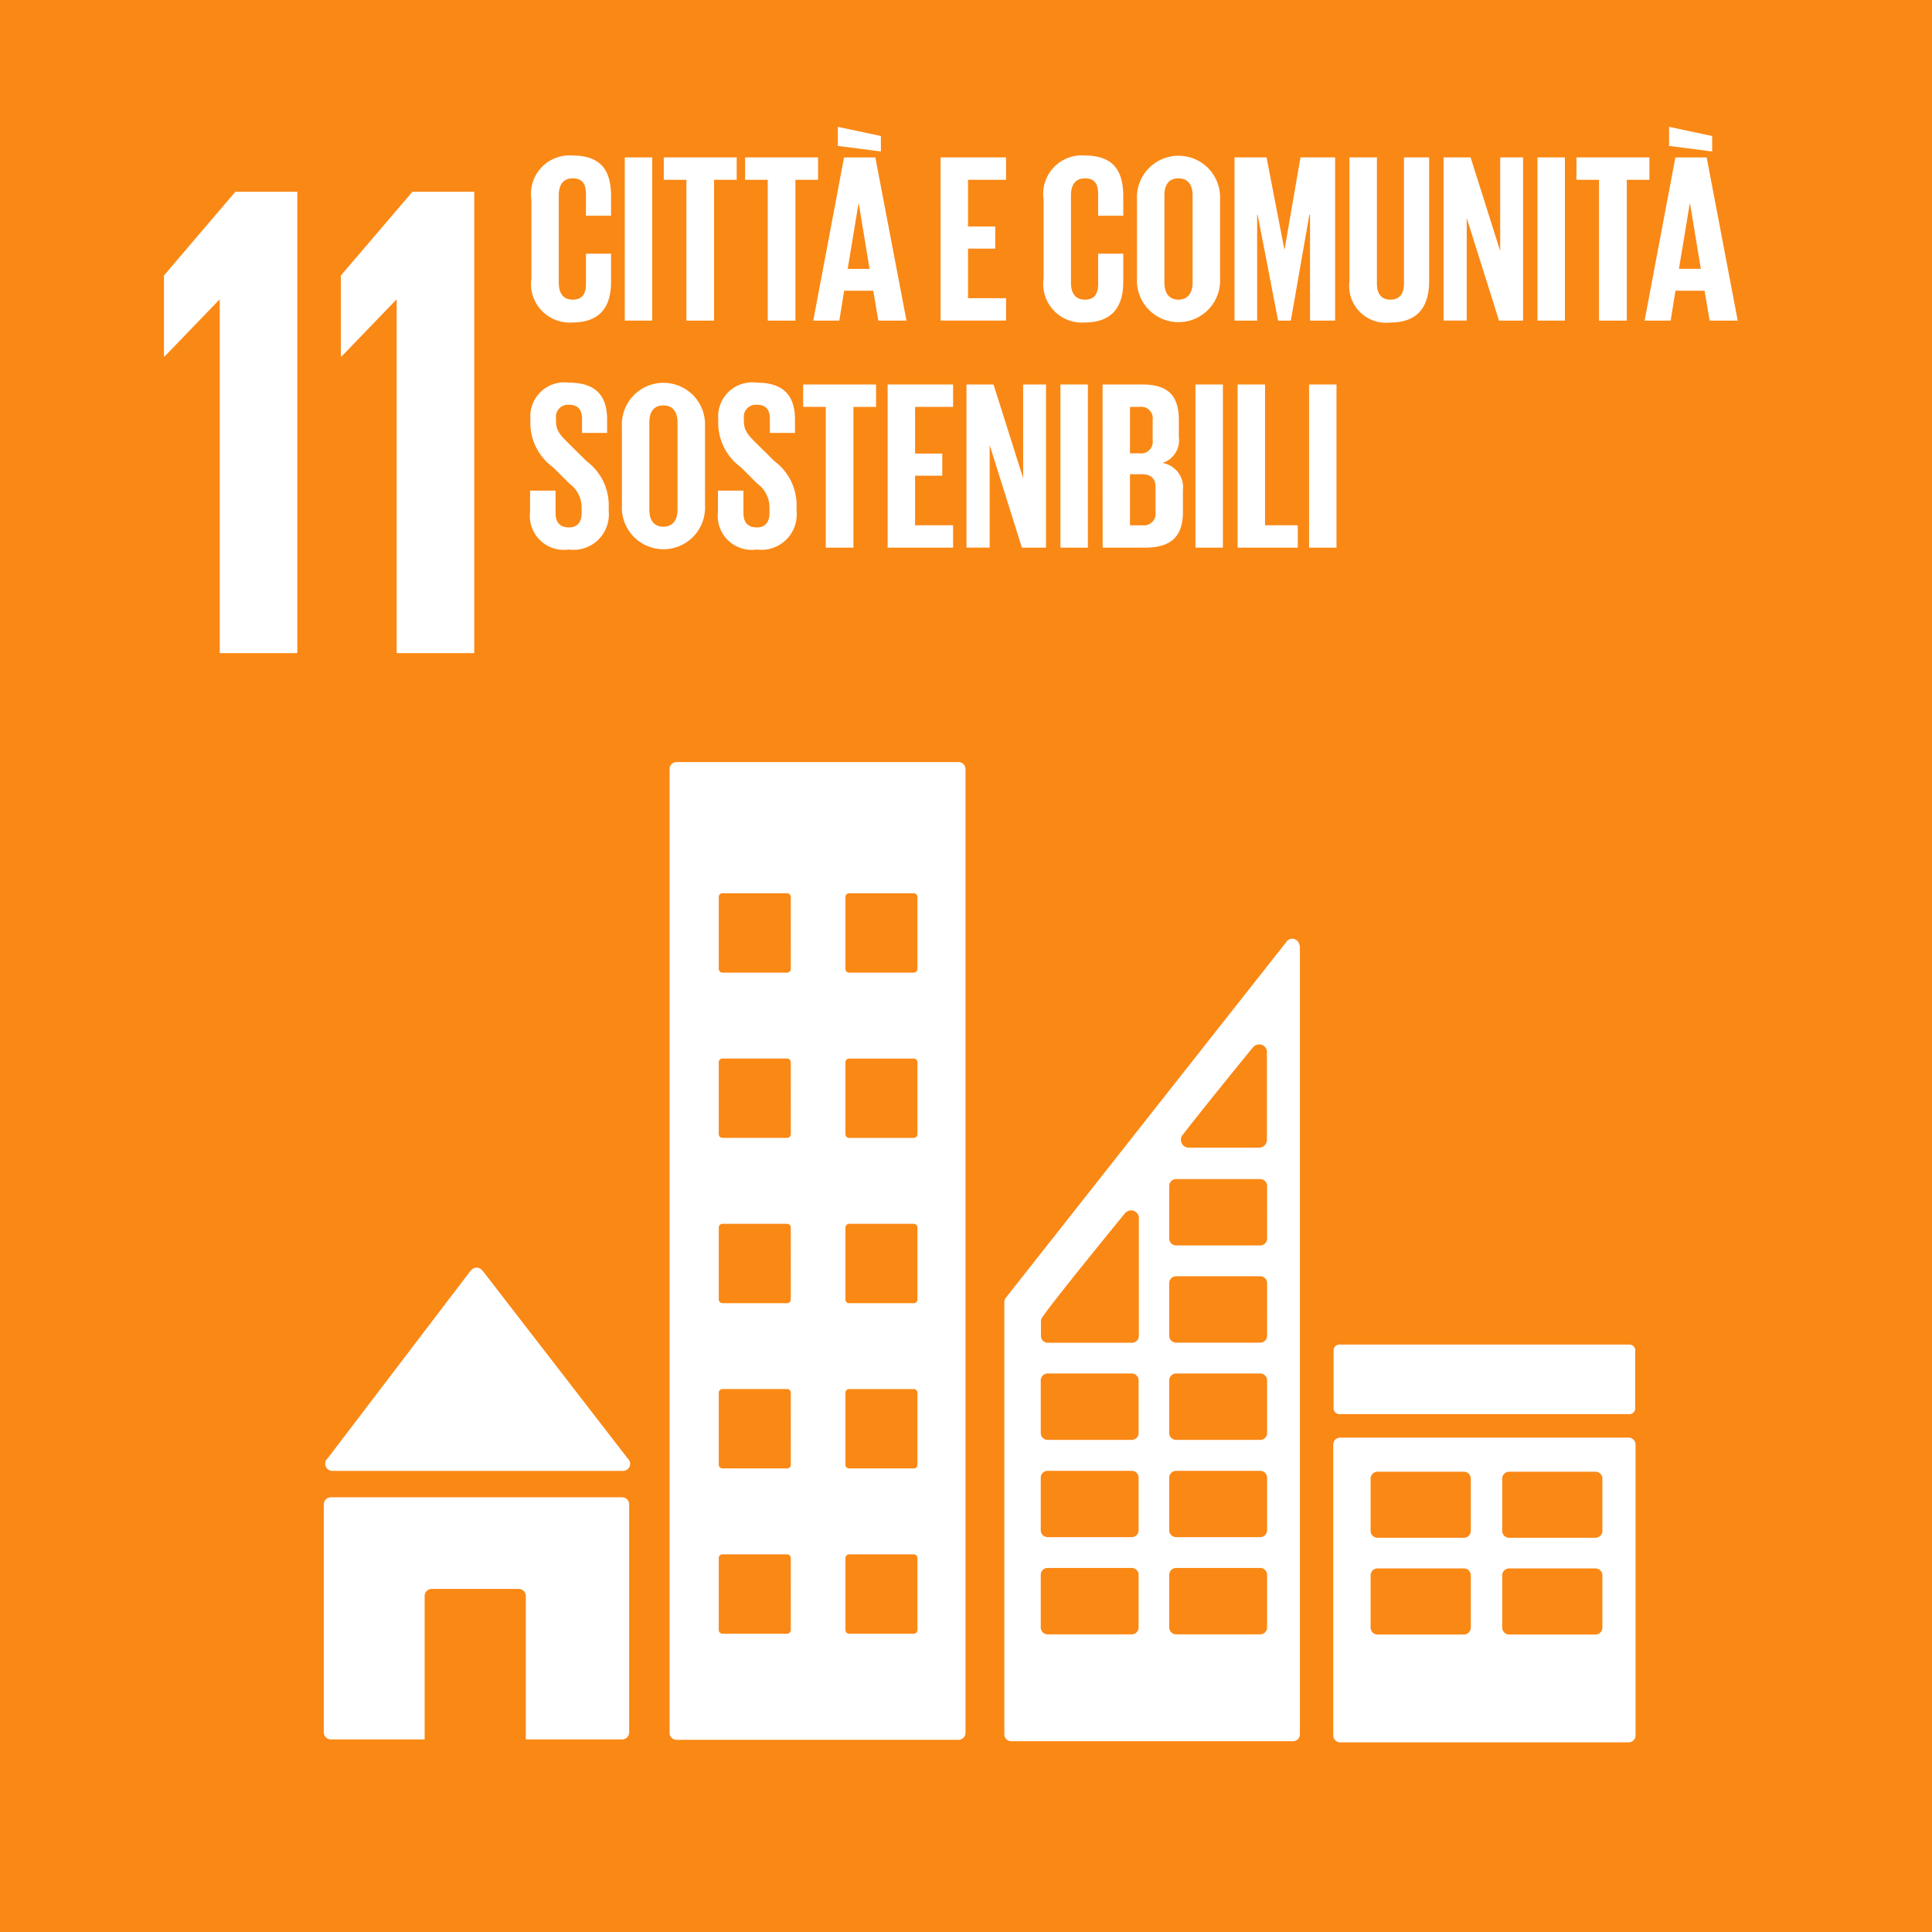
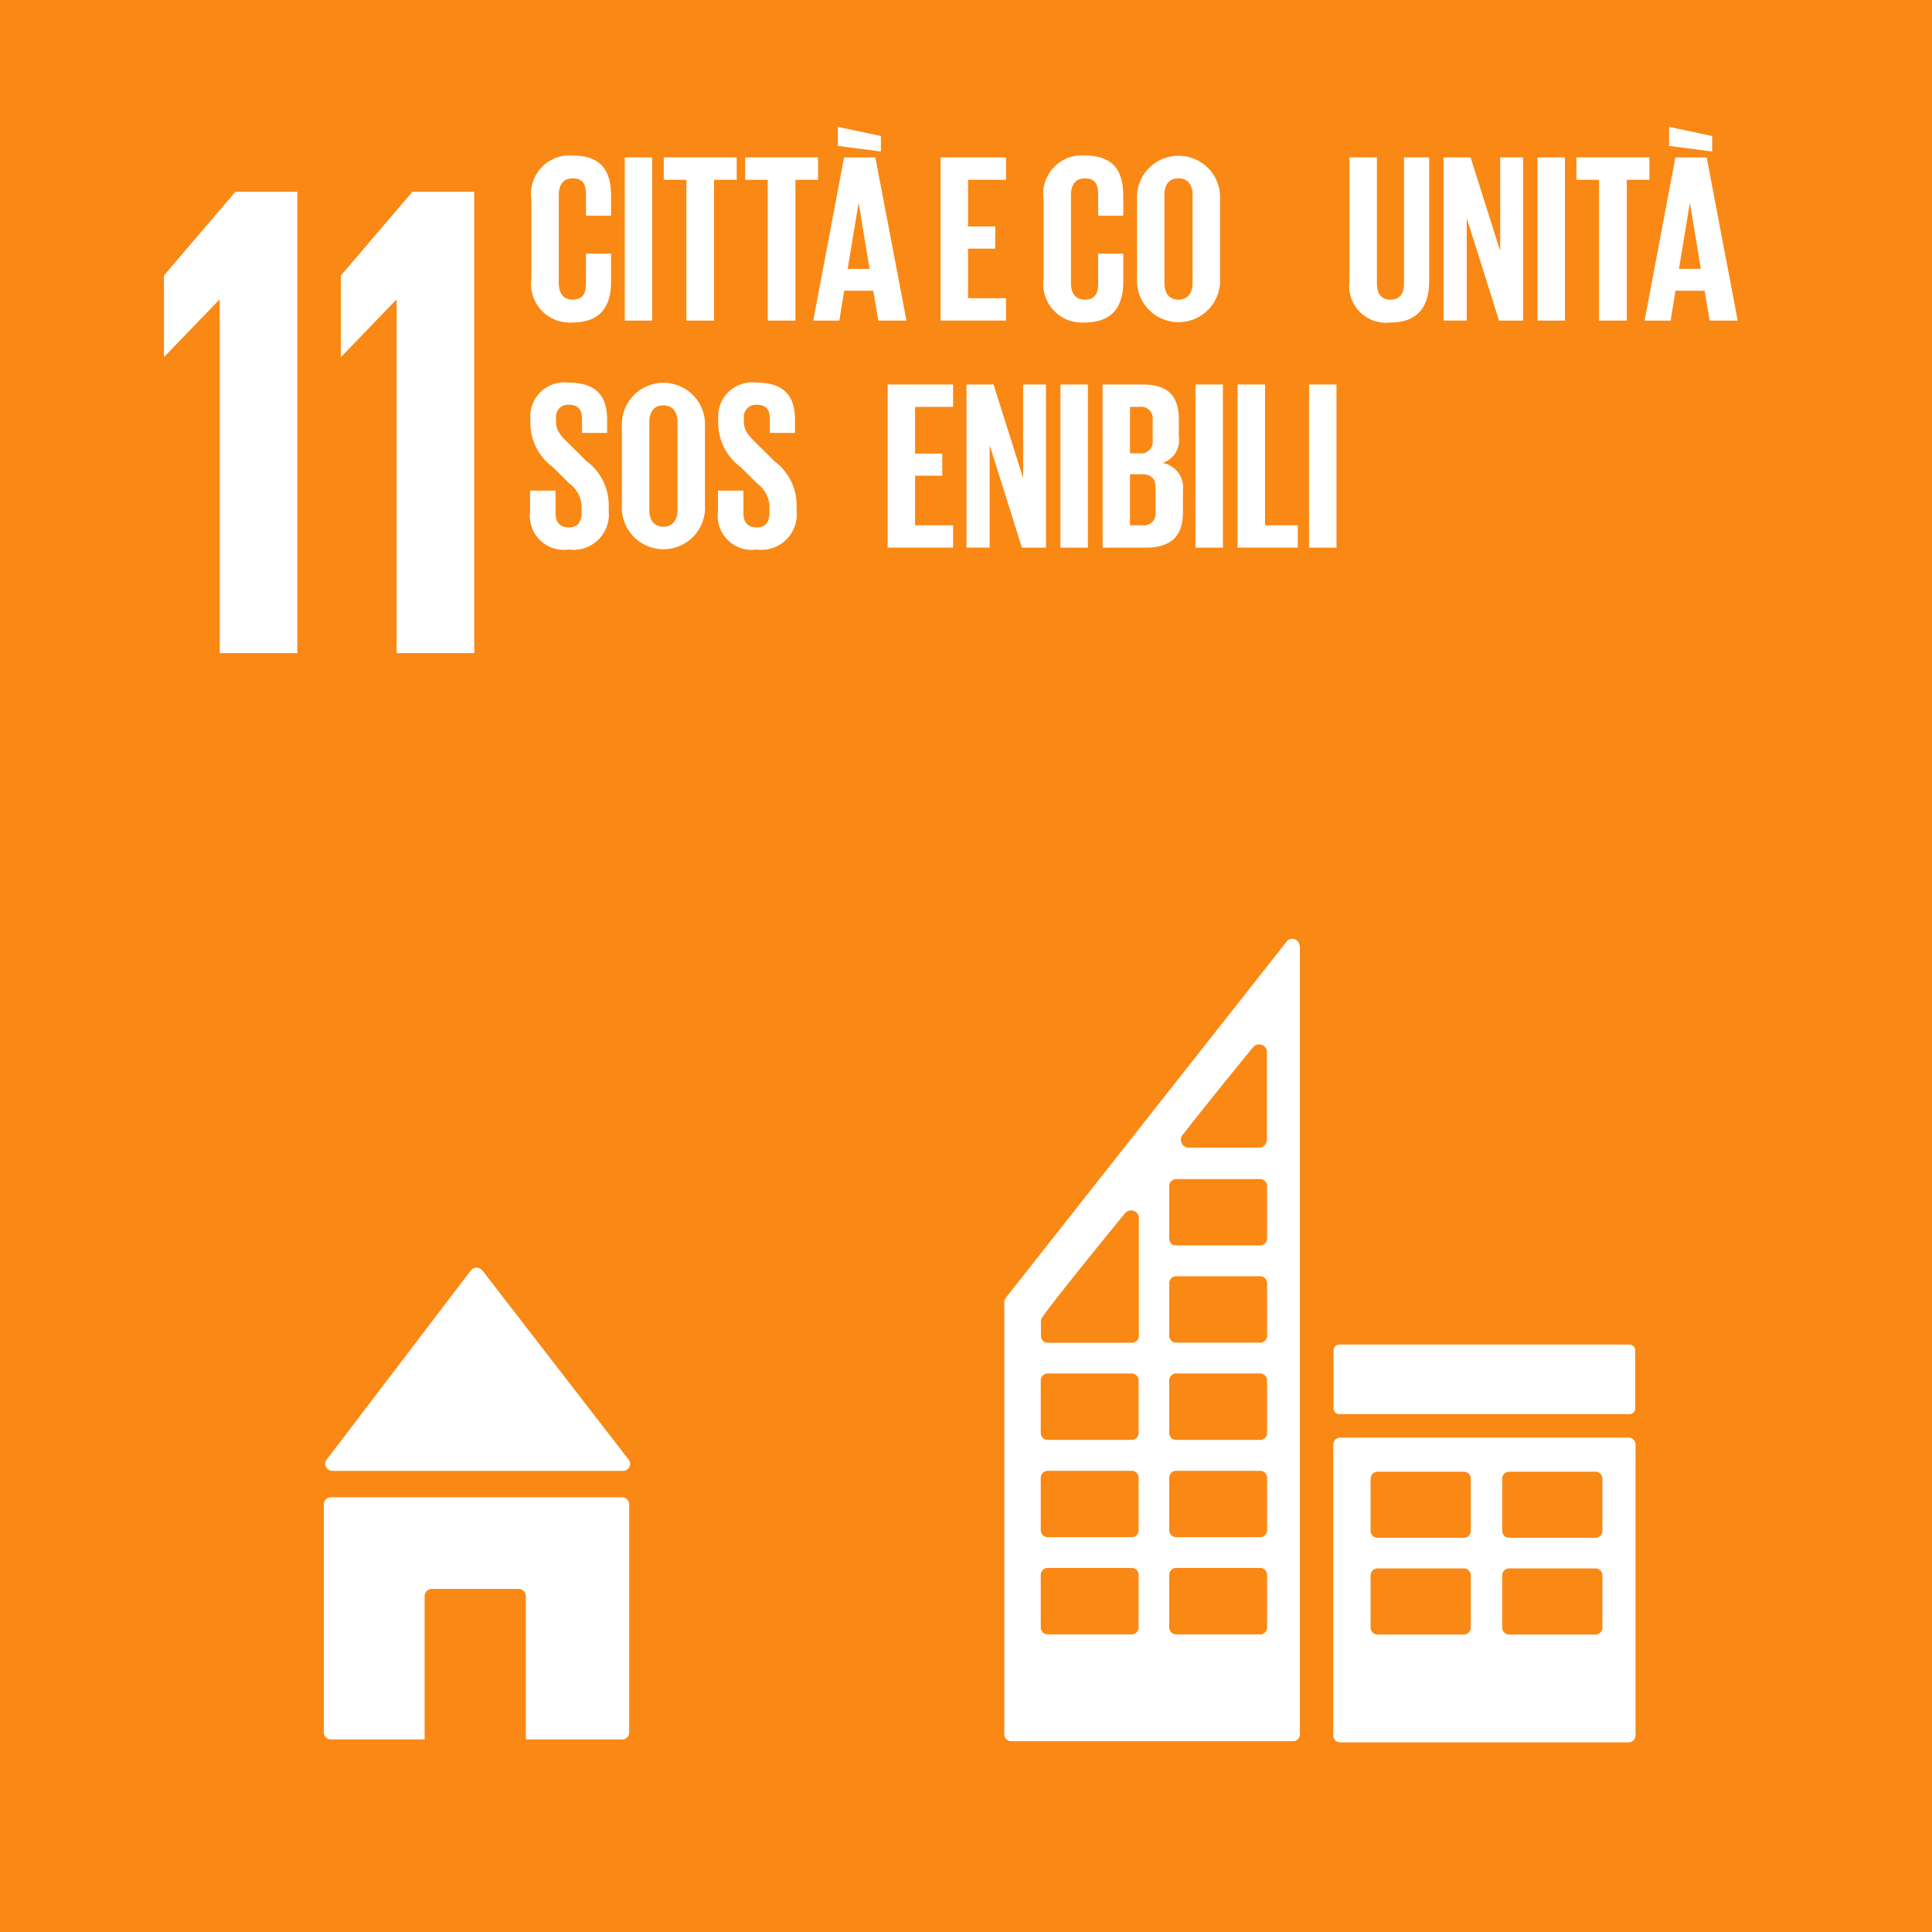
<svg xmlns="http://www.w3.org/2000/svg" id="Raggruppa_54" data-name="Raggruppa 54" width="100" height="100.004" viewBox="0 0 100 100.004">
  <defs>
    <clipPath id="clip-path">
      <rect id="Rettangolo_134" data-name="Rettangolo 134" width="100" height="100.004" fill="none" />
    </clipPath>
  </defs>
  <rect id="Rettangolo_133" data-name="Rettangolo 133" width="100" height="100.004" fill="#fa8815" />
  <path id="Tracciato_189" data-name="Tracciato 189" d="M30.482,39.986v4.19h.035l2.817-2.924h.036v18.28h4.015V35.652H34.179Z" transform="translate(-21.996 -25.726)" fill="#fff" />
  <path id="Tracciato_190" data-name="Tracciato 190" d="M63.373,39.986v4.19h.036l2.818-2.924h.034v18.28h4.016V35.652h-3.2Z" transform="translate(-45.73 -25.726)" fill="#fff" />
  <g id="Raggruppa_51" data-name="Raggruppa 51">
    <g id="Raggruppa_50" data-name="Raggruppa 50" clip-path="url(#clip-path)">
      <path id="Tracciato_191" data-name="Tracciato 191" d="M71.984,289.649H87.026a.37.37,0,0,0,.369-.37.366.366,0,0,0-.1-.245l-.02-.022-7.484-9.683-.073-.08a.368.368,0,0,0-.272-.12.377.377,0,0,0-.242.094l-.045.052-.071.079-7.3,9.581-.112.137a.363.363,0,0,0-.063.206.37.37,0,0,0,.37.37" transform="translate(-54.78 -213.516)" fill="#fff" />
      <path id="Tracciato_192" data-name="Tracciato 192" d="M86.737,329.693H71.665a.369.369,0,0,0-.369.369v11.795a.37.37,0,0,0,.369.37h4.851v-7.421a.368.368,0,0,1,.369-.369h4.5a.368.368,0,0,1,.369.369v7.421h4.98a.37.37,0,0,0,.369-.37V330.062a.369.369,0,0,0-.369-.369" transform="translate(-54.537 -252.194)" fill="#fff" />
      <path id="Tracciato_193" data-name="Tracciato 193" d="M308.86,316.558H293.942a.358.358,0,0,0-.364.354v15.064a.36.36,0,0,0,.364.354H308.86a.36.36,0,0,0,.365-.354V316.912a.358.358,0,0,0-.365-.354m-8.162,9.834a.36.36,0,0,1-.364.357h-4.457a.361.361,0,0,1-.366-.357v-2.708a.36.36,0,0,1,.366-.355h4.457a.359.359,0,0,1,.364.355Zm0-5.005a.36.36,0,0,1-.364.356h-4.457a.361.361,0,0,1-.366-.356v-2.71a.361.361,0,0,1,.366-.354h4.457a.359.359,0,0,1,.364.354Zm6.811,5.005a.36.36,0,0,1-.365.357h-4.456a.36.36,0,0,1-.365-.357v-2.708a.359.359,0,0,1,.365-.355h4.456a.359.359,0,0,1,.365.355Zm0-5.005a.36.36,0,0,1-.365.356h-4.456a.36.36,0,0,1-.365-.356v-2.71a.359.359,0,0,1,.365-.354h4.456a.359.359,0,0,1,.365.354Z" transform="translate(-224.569 -242.147)" fill="#fff" />
-       <path id="Tracciato_194" data-name="Tracciato 194" d="M162.4,167.808H147.8a.358.358,0,0,0-.357.358v49.892a.358.358,0,0,0,.357.357h14.6a.36.36,0,0,0,.359-.357V168.166a.36.36,0,0,0-.359-.358m-8.684,44.923a.192.192,0,0,1-.192.192H150.18a.192.192,0,0,1-.192-.192v-3.725a.191.191,0,0,1,.192-.191h3.343a.191.191,0,0,1,.192.191Zm0-8.555a.191.191,0,0,1-.192.192H150.18a.191.191,0,0,1-.192-.192v-3.724a.191.191,0,0,1,.192-.192h3.343a.191.191,0,0,1,.192.192Zm0-8.553a.192.192,0,0,1-.192.192H150.18a.192.192,0,0,1-.192-.192V191.9a.192.192,0,0,1,.192-.192h3.343a.192.192,0,0,1,.192.192Zm0-8.555a.192.192,0,0,1-.192.192H150.18a.192.192,0,0,1-.192-.192v-3.726a.19.19,0,0,1,.192-.189h3.343a.19.19,0,0,1,.192.189Zm0-8.553a.192.192,0,0,1-.192.191H150.18a.192.192,0,0,1-.192-.191v-3.726a.191.191,0,0,1,.192-.192h3.343a.191.191,0,0,1,.192.192Zm6.555,34.217a.192.192,0,0,1-.193.192h-3.341a.191.191,0,0,1-.192-.192v-3.725a.191.191,0,0,1,.192-.191h3.341a.191.191,0,0,1,.193.191Zm0-8.555a.191.191,0,0,1-.193.192h-3.341a.19.19,0,0,1-.192-.192v-3.724a.19.19,0,0,1,.192-.192h3.341a.191.191,0,0,1,.193.192Zm0-8.553a.192.192,0,0,1-.193.192h-3.341a.191.191,0,0,1-.192-.192V191.9a.192.192,0,0,1,.192-.192h3.341a.192.192,0,0,1,.193.192Zm0-8.555a.192.192,0,0,1-.193.192h-3.341a.191.191,0,0,1-.192-.192v-3.726a.19.19,0,0,1,.192-.189h3.341a.19.19,0,0,1,.193.189Zm0-8.553a.192.192,0,0,1-.193.191h-3.341a.191.191,0,0,1-.192-.191v-3.726a.191.191,0,0,1,.192-.192h3.341a.191.191,0,0,1,.193.192Z" transform="translate(-112.785 -128.363)" fill="#fff" />
      <path id="Tracciato_195" data-name="Tracciato 195" d="M309.26,299.361a.3.3,0,0,1-.3.3H293.945a.3.3,0,0,1-.3-.3v-3a.3.3,0,0,1,.3-.3H308.96a.3.3,0,0,1,.3.3Z" transform="translate(-224.62 -226.466)" fill="#fff" />
      <path id="Tracciato_196" data-name="Tracciato 196" d="M236.41,206.98a.384.384,0,0,0-.367-.279.379.379,0,0,0-.209.069c-.009.006-.018.011-.027.018l-.123.155-14.348,18.2-.066.089a.413.413,0,0,0-.125.284v22.366a.357.357,0,0,0,.358.356h14.584a.355.355,0,0,0,.357-.356V207.13a.358.358,0,0,0-.035-.149m-6.041,9.884.1-.129c.982-1.26,2.636-3.3,3.443-4.286l.106-.126a.416.416,0,0,1,.321-.152.408.408,0,0,1,.4.334v4.6a.412.412,0,0,1-.4.41c-.007,0-.012,0-.018,0s-.012,0-.018,0h-3.585c-.007,0-.012,0-.018,0s-.012,0-.018,0a.412.412,0,0,1-.315-.657m-2.27,25.491a.356.356,0,0,1-.357.357h-4.351a.356.356,0,0,1-.357-.357v-2.724a.356.356,0,0,1,.357-.356h4.351a.356.356,0,0,1,.357.356Zm0-5.032a.356.356,0,0,1-.357.357h-4.351a.356.356,0,0,1-.357-.357V234.6a.355.355,0,0,1,.357-.357h4.351a.355.355,0,0,1,.357.357Zm0-5.032a.357.357,0,0,1-.357.356h-4.351a.356.356,0,0,1-.357-.356v-2.725a.356.356,0,0,1,.357-.357h4.351a.356.356,0,0,1,.357.357Zm.012-11.028v6a.357.357,0,0,1-.357.357H223.4a.357.357,0,0,1-.359-.357v-.755a.409.409,0,0,1,.027-.134.322.322,0,0,1,.022-.041.344.344,0,0,1,.031-.048c.011-.017.027-.039.041-.058.556-.8,3.066-3.888,4.12-5.18l.106-.127a.417.417,0,0,1,.321-.152.41.41,0,0,1,.4.334Zm6.639,21.092a.357.357,0,0,1-.357.357h-4.35a.357.357,0,0,1-.359-.357v-2.724a.357.357,0,0,1,.359-.356h4.35a.357.357,0,0,1,.357.356Zm0-5.032a.358.358,0,0,1-.357.357h-4.35a.357.357,0,0,1-.359-.357V234.6a.356.356,0,0,1,.359-.357h4.35a.357.357,0,0,1,.357.357Zm0-5.032a.358.358,0,0,1-.357.356h-4.35a.358.358,0,0,1-.359-.356v-2.725a.357.357,0,0,1,.359-.357h4.35a.358.358,0,0,1,.357.357Zm0-5.033a.357.357,0,0,1-.357.355h-4.35a.357.357,0,0,1-.359-.355v-2.724a.357.357,0,0,1,.359-.357h4.35a.357.357,0,0,1,.357.357Zm0-5.033a.358.358,0,0,1-.357.357h-4.35a.357.357,0,0,1-.359-.357V219.5a.357.357,0,0,1,.359-.358h4.35a.358.358,0,0,1,.357.358Z" transform="translate(-169.162 -158.113)" fill="#fff" />
    </g>
  </g>
  <g id="Raggruppa_53" data-name="Raggruppa 53">
    <g id="Raggruppa_52" data-name="Raggruppa 52" clip-path="url(#clip-path)">
      <path id="Tracciato_197" data-name="Tracciato 197" d="M117.013,40.6V36.519a1.992,1.992,0,0,1,2.118-2.28c1.57,0,2.006.872,2.006,2.118v1h-1.3V36.245c0-.523-.174-.822-.685-.822s-.722.361-.722.872v4.534c0,.511.212.872.722.872s.685-.324.685-.822V39.321h1.3v1.457c0,1.208-.5,2.105-2.006,2.105a2,2,0,0,1-2.118-2.279" transform="translate(-89.508 -26.191)" fill="#fff" />
      <rect id="Rettangolo_135" data-name="Rettangolo 135" width="1.42" height="8.446" transform="translate(32.339 8.148)" fill="#fff" />
      <path id="Tracciato_198" data-name="Tracciato 198" d="M146.162,34.663h3.774v1.159h-1.171v7.287h-1.432V35.821h-1.171Z" transform="translate(-111.805 -26.515)" fill="#fff" />
      <path id="Tracciato_199" data-name="Tracciato 199" d="M164.075,34.663h3.774v1.159h-1.171v7.287h-1.433V35.821h-1.171Z" transform="translate(-125.507 -26.515)" fill="#fff" />
      <path id="Tracciato_200" data-name="Tracciato 200" d="M179.075,37.96l1.594-8.446h1.619L183.9,37.96h-1.457l-.262-1.545h-1.507l-.249,1.545Zm1.271-10.028,2.23.474v.8l-2.23-.287Zm.511,7.35h1.133l-.56-3.388h-.012Z" transform="translate(-136.981 -21.366)" fill="#fff" />
      <path id="Tracciato_201" data-name="Tracciato 201" d="M207.111,34.663H210.5v1.159h-1.968v2.416h1.408v1.146h-1.408V41.95H210.5v1.158h-3.388Z" transform="translate(-158.427 -26.515)" fill="#fff" />
      <path id="Tracciato_202" data-name="Tracciato 202" d="M229.794,40.6V36.519a1.992,1.992,0,0,1,2.118-2.28c1.57,0,2.006.872,2.006,2.118v1h-1.3V36.245c0-.523-.174-.822-.685-.822s-.722.361-.722.872v4.534c0,.511.212.872.722.872s.685-.324.685-.822V39.321h1.3v1.457c0,1.208-.5,2.105-2.006,2.105a2,2,0,0,1-2.118-2.279" transform="translate(-175.778 -26.191)" fill="#fff" />
      <path id="Tracciato_203" data-name="Tracciato 203" d="M250.357,40.6V36.519a2.153,2.153,0,1,1,4.3,0V40.6a2.153,2.153,0,1,1-4.3,0m2.878.224V36.294c0-.511-.224-.872-.735-.872s-.723.361-.723.872v4.534c0,.511.224.872.723.872s.735-.361.735-.872" transform="translate(-191.507 -26.191)" fill="#fff" />
-       <path id="Tracciato_204" data-name="Tracciato 204" d="M275.734,37.628H275.7l-.959,5.481h-.66l-1.059-5.481h-.025v5.481h-1.171V34.663h1.657l.922,4.759h.012l.822-4.759h1.794v8.446h-1.3Z" transform="translate(-207.927 -26.515)" fill="#fff" />
      <path id="Tracciato_205" data-name="Tracciato 205" d="M301.279,34.663v6.39c0,1.308-.561,2.155-2.006,2.155a1.906,1.906,0,0,1-2.118-2.155v-6.39h1.42V41.19c0,.5.2.834.7.834s.7-.336.7-.834V34.663Z" transform="translate(-227.306 -26.515)" fill="#fff" />
      <path id="Tracciato_206" data-name="Tracciato 206" d="M319.075,37.8v5.307h-1.2V34.663h1.4l1.532,4.846V34.663h1.184v8.446h-1.246Z" transform="translate(-243.157 -26.515)" fill="#fff" />
      <rect id="Rettangolo_136" data-name="Rettangolo 136" width="1.42" height="8.446" transform="translate(79.58 8.148)" fill="#fff" />
      <path id="Tracciato_207" data-name="Tracciato 207" d="M347.134,34.663h3.774v1.159h-1.171v7.287H348.3V35.821h-1.171Z" transform="translate(-265.535 -26.515)" fill="#fff" />
      <path id="Tracciato_208" data-name="Tracciato 208" d="M362.133,37.96l1.594-8.446h1.619l1.607,8.446H365.5l-.262-1.545h-1.507l-.249,1.545ZM363.4,27.932l2.23.474v.8l-2.23-.287Zm.511,7.35h1.133l-.56-3.388h-.012Z" transform="translate(-277.009 -21.366)" fill="#fff" />
      <path id="Tracciato_209" data-name="Tracciato 209" d="M116.7,90.966V89.832h1.32V90.99c0,.473.212.747.7.747.449,0,.648-.3.648-.747v-.324a1.526,1.526,0,0,0-.635-1.2l-.835-.835a2.848,2.848,0,0,1-1.183-2.255V86.1a1.762,1.762,0,0,1,1.993-1.856c1.42,0,1.981.7,1.981,1.918v.685h-1.3v-.735c0-.486-.224-.723-.673-.723a.623.623,0,0,0-.673.7v.174c0,.473.262.747.673,1.146l.909.9a2.837,2.837,0,0,1,1.146,2.192V90.9a1.829,1.829,0,0,1-2.068,1.981,1.759,1.759,0,0,1-2.006-1.918" transform="translate(-89.264 -64.438)" fill="#fff" />
      <path id="Tracciato_210" data-name="Tracciato 210" d="M136.94,90.6V86.519a2.153,2.153,0,1,1,4.3,0V90.6a2.153,2.153,0,1,1-4.3,0m2.878.224V86.294c0-.511-.224-.872-.735-.872s-.723.361-.723.872v4.534c0,.511.224.872.723.872s.735-.361.735-.872" transform="translate(-104.75 -64.438)" fill="#fff" />
      <path id="Tracciato_211" data-name="Tracciato 211" d="M158.087,90.966V89.832h1.32V90.99c0,.473.212.747.7.747.449,0,.648-.3.648-.747v-.324a1.525,1.525,0,0,0-.635-1.2l-.835-.835a2.848,2.848,0,0,1-1.183-2.255V86.1a1.762,1.762,0,0,1,1.993-1.856c1.42,0,1.981.7,1.981,1.918v.685h-1.3v-.735c0-.486-.224-.723-.673-.723a.623.623,0,0,0-.673.7v.174c0,.473.262.747.673,1.146l.909.9a2.836,2.836,0,0,1,1.146,2.192V90.9a1.829,1.829,0,0,1-2.068,1.981,1.759,1.759,0,0,1-2.006-1.918" transform="translate(-120.927 -64.438)" fill="#fff" />
-       <path id="Tracciato_212" data-name="Tracciato 212" d="M176.849,84.663h3.774v1.159h-1.171v7.287H178.02V85.821h-1.171Z" transform="translate(-135.278 -64.762)" fill="#fff" />
      <path id="Tracciato_213" data-name="Tracciato 213" d="M195.452,84.663h3.388v1.159h-1.968v2.416h1.408v1.146h-1.408V91.95h1.968v1.158h-3.388Z" transform="translate(-149.508 -64.762)" fill="#fff" />
      <path id="Tracciato_214" data-name="Tracciato 214" d="M214.031,87.8v5.307h-1.2V84.663h1.4l1.532,4.846V84.663h1.184v8.446H215.7Z" transform="translate(-162.806 -64.762)" fill="#fff" />
      <rect id="Rettangolo_137" data-name="Rettangolo 137" width="1.42" height="8.446" transform="translate(54.888 19.901)" fill="#fff" />
      <path id="Tracciato_215" data-name="Tracciato 215" d="M242.779,84.662h2.056c1.42,0,1.893.66,1.893,1.856v.859a1.23,1.23,0,0,1-.847,1.346,1.281,1.281,0,0,1,1.059,1.408v1.121c0,1.2-.536,1.856-1.956,1.856h-2.2Zm1.42,3.563h.5a.6.6,0,0,0,.673-.685V86.506a.6.6,0,0,0-.685-.685H244.2Zm0,1.084v2.641h.623a.611.611,0,0,0,.7-.685V89.994c0-.449-.212-.685-.71-.685Z" transform="translate(-185.711 -64.761)" fill="#fff" />
      <rect id="Rettangolo_138" data-name="Rettangolo 138" width="1.42" height="8.446" transform="translate(61.877 19.901)" fill="#fff" />
      <path id="Tracciato_216" data-name="Tracciato 216" d="M272.512,84.663h1.42V91.95h1.694v1.158h-3.114Z" transform="translate(-208.454 -64.762)" fill="#fff" />
      <rect id="Rettangolo_139" data-name="Rettangolo 139" width="1.42" height="8.446" transform="translate(67.757 19.901)" fill="#fff" />
    </g>
  </g>
</svg>